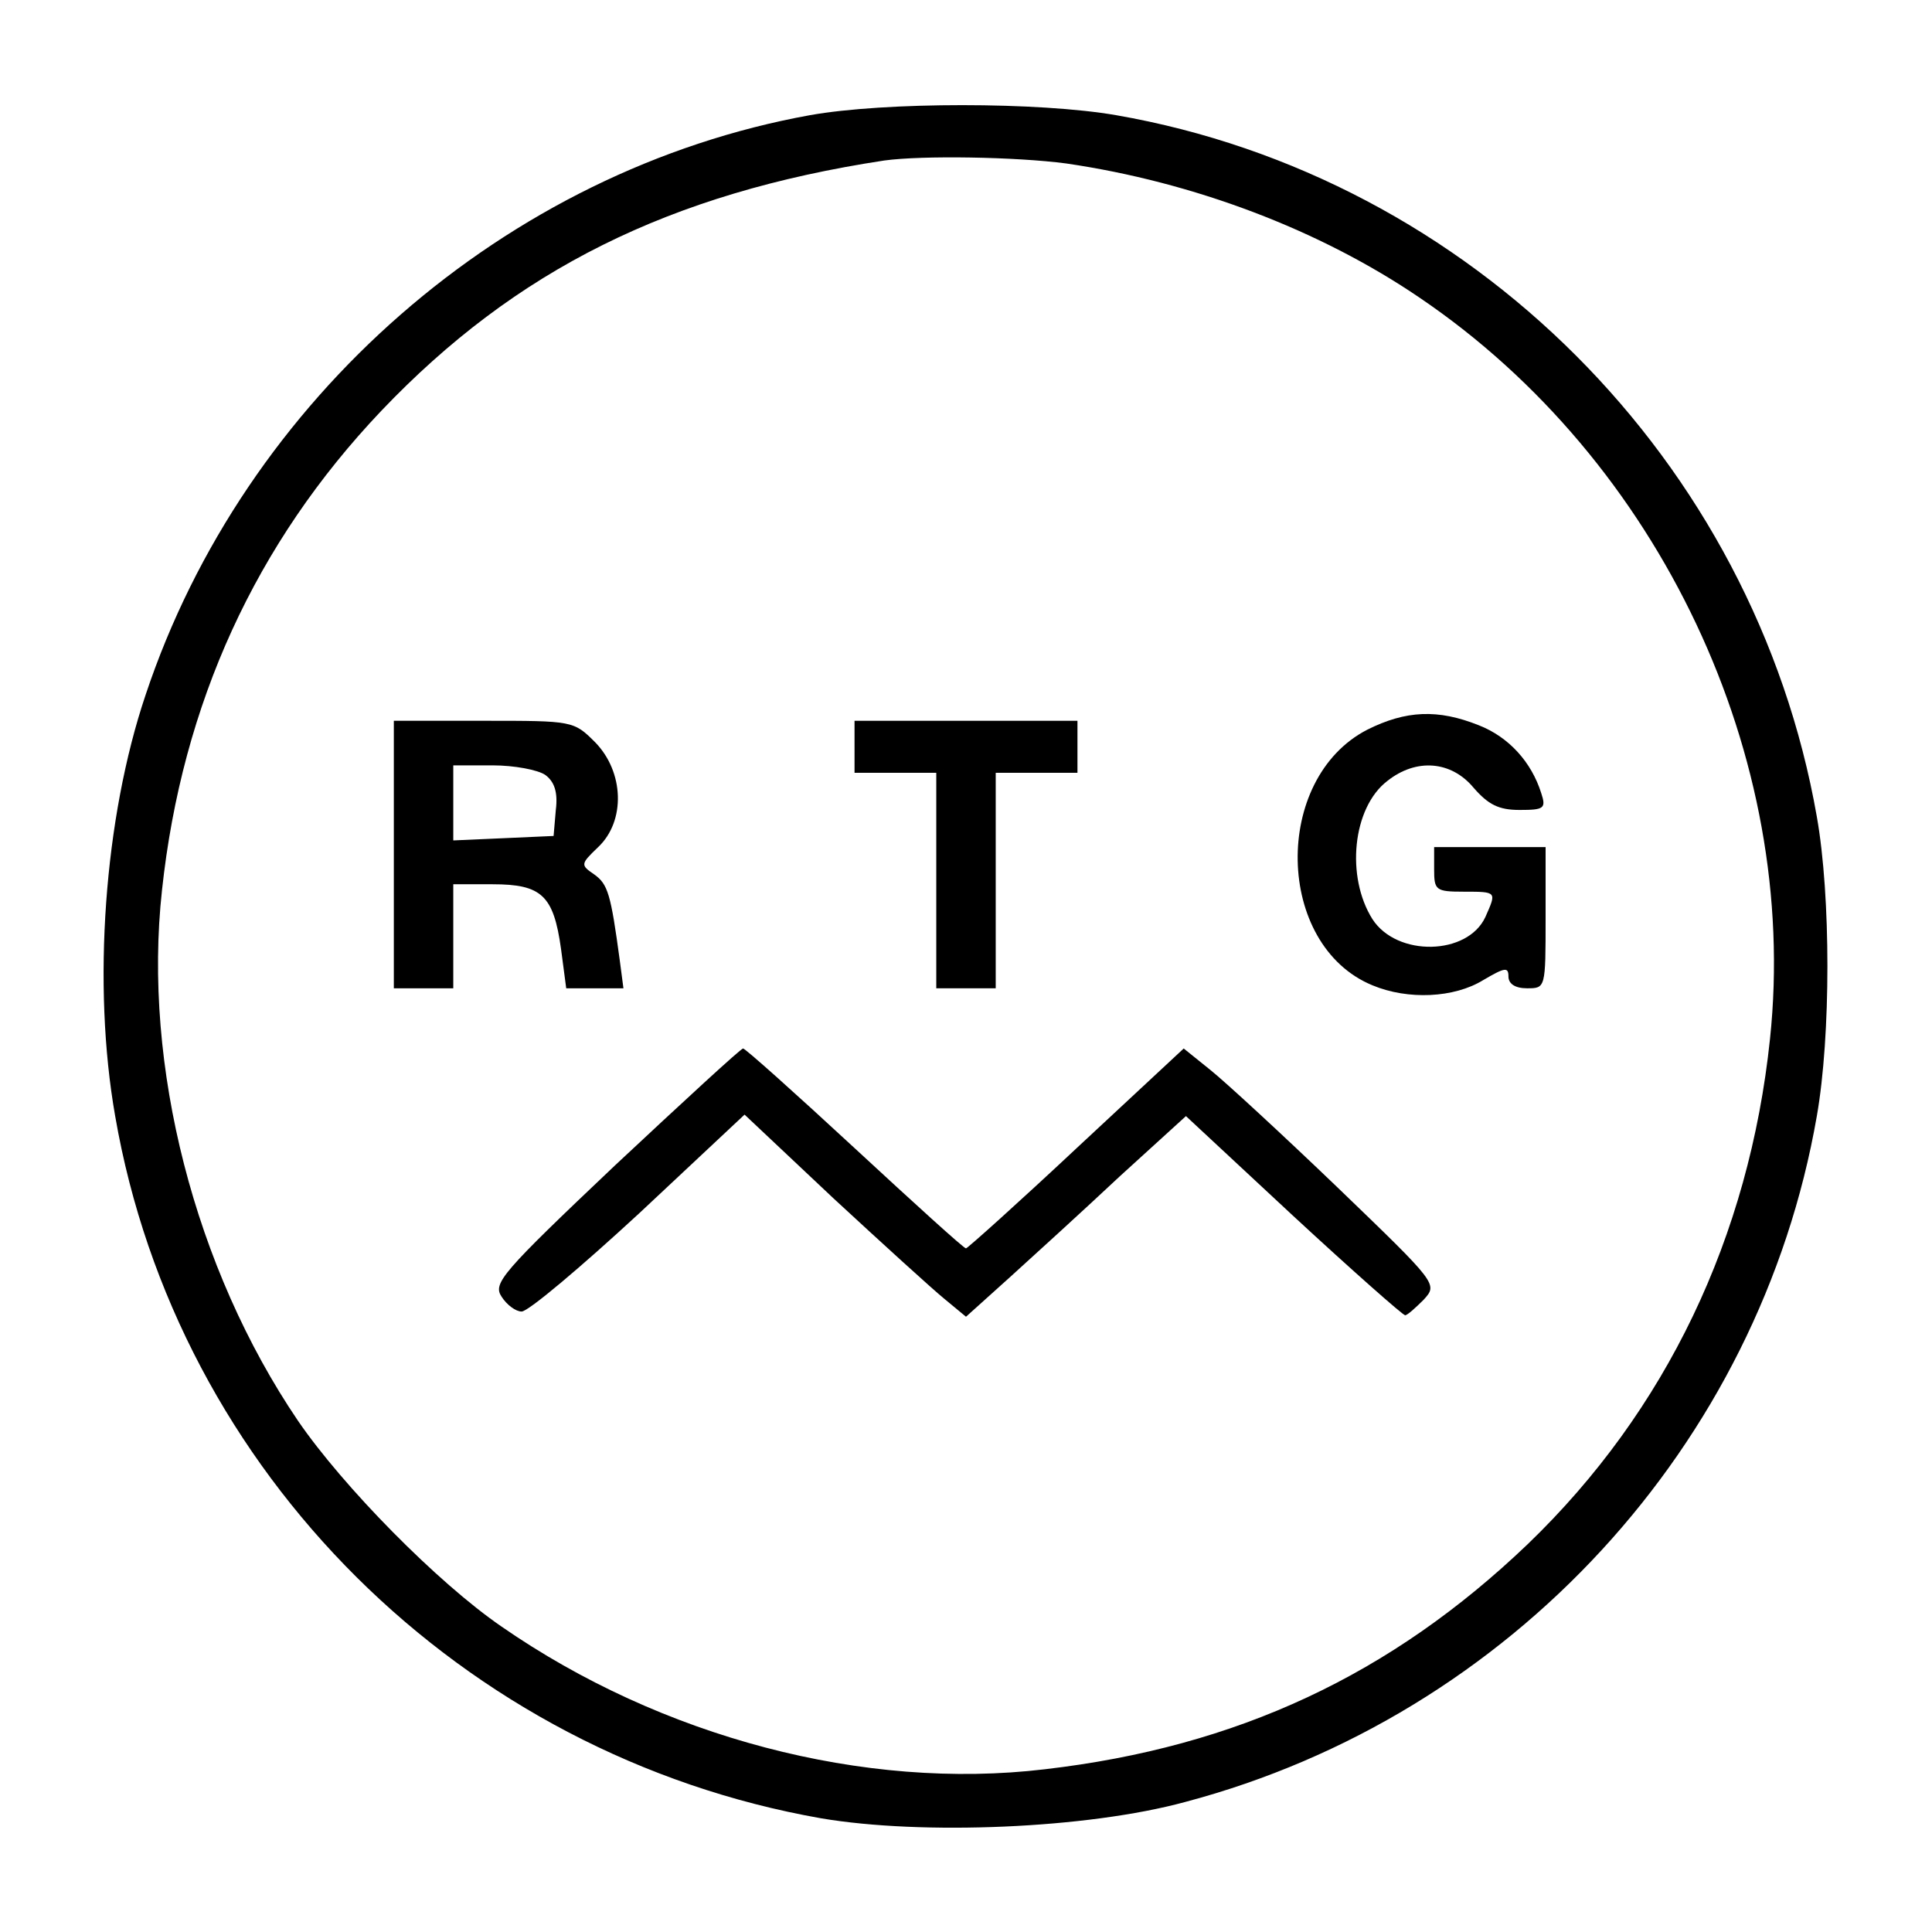
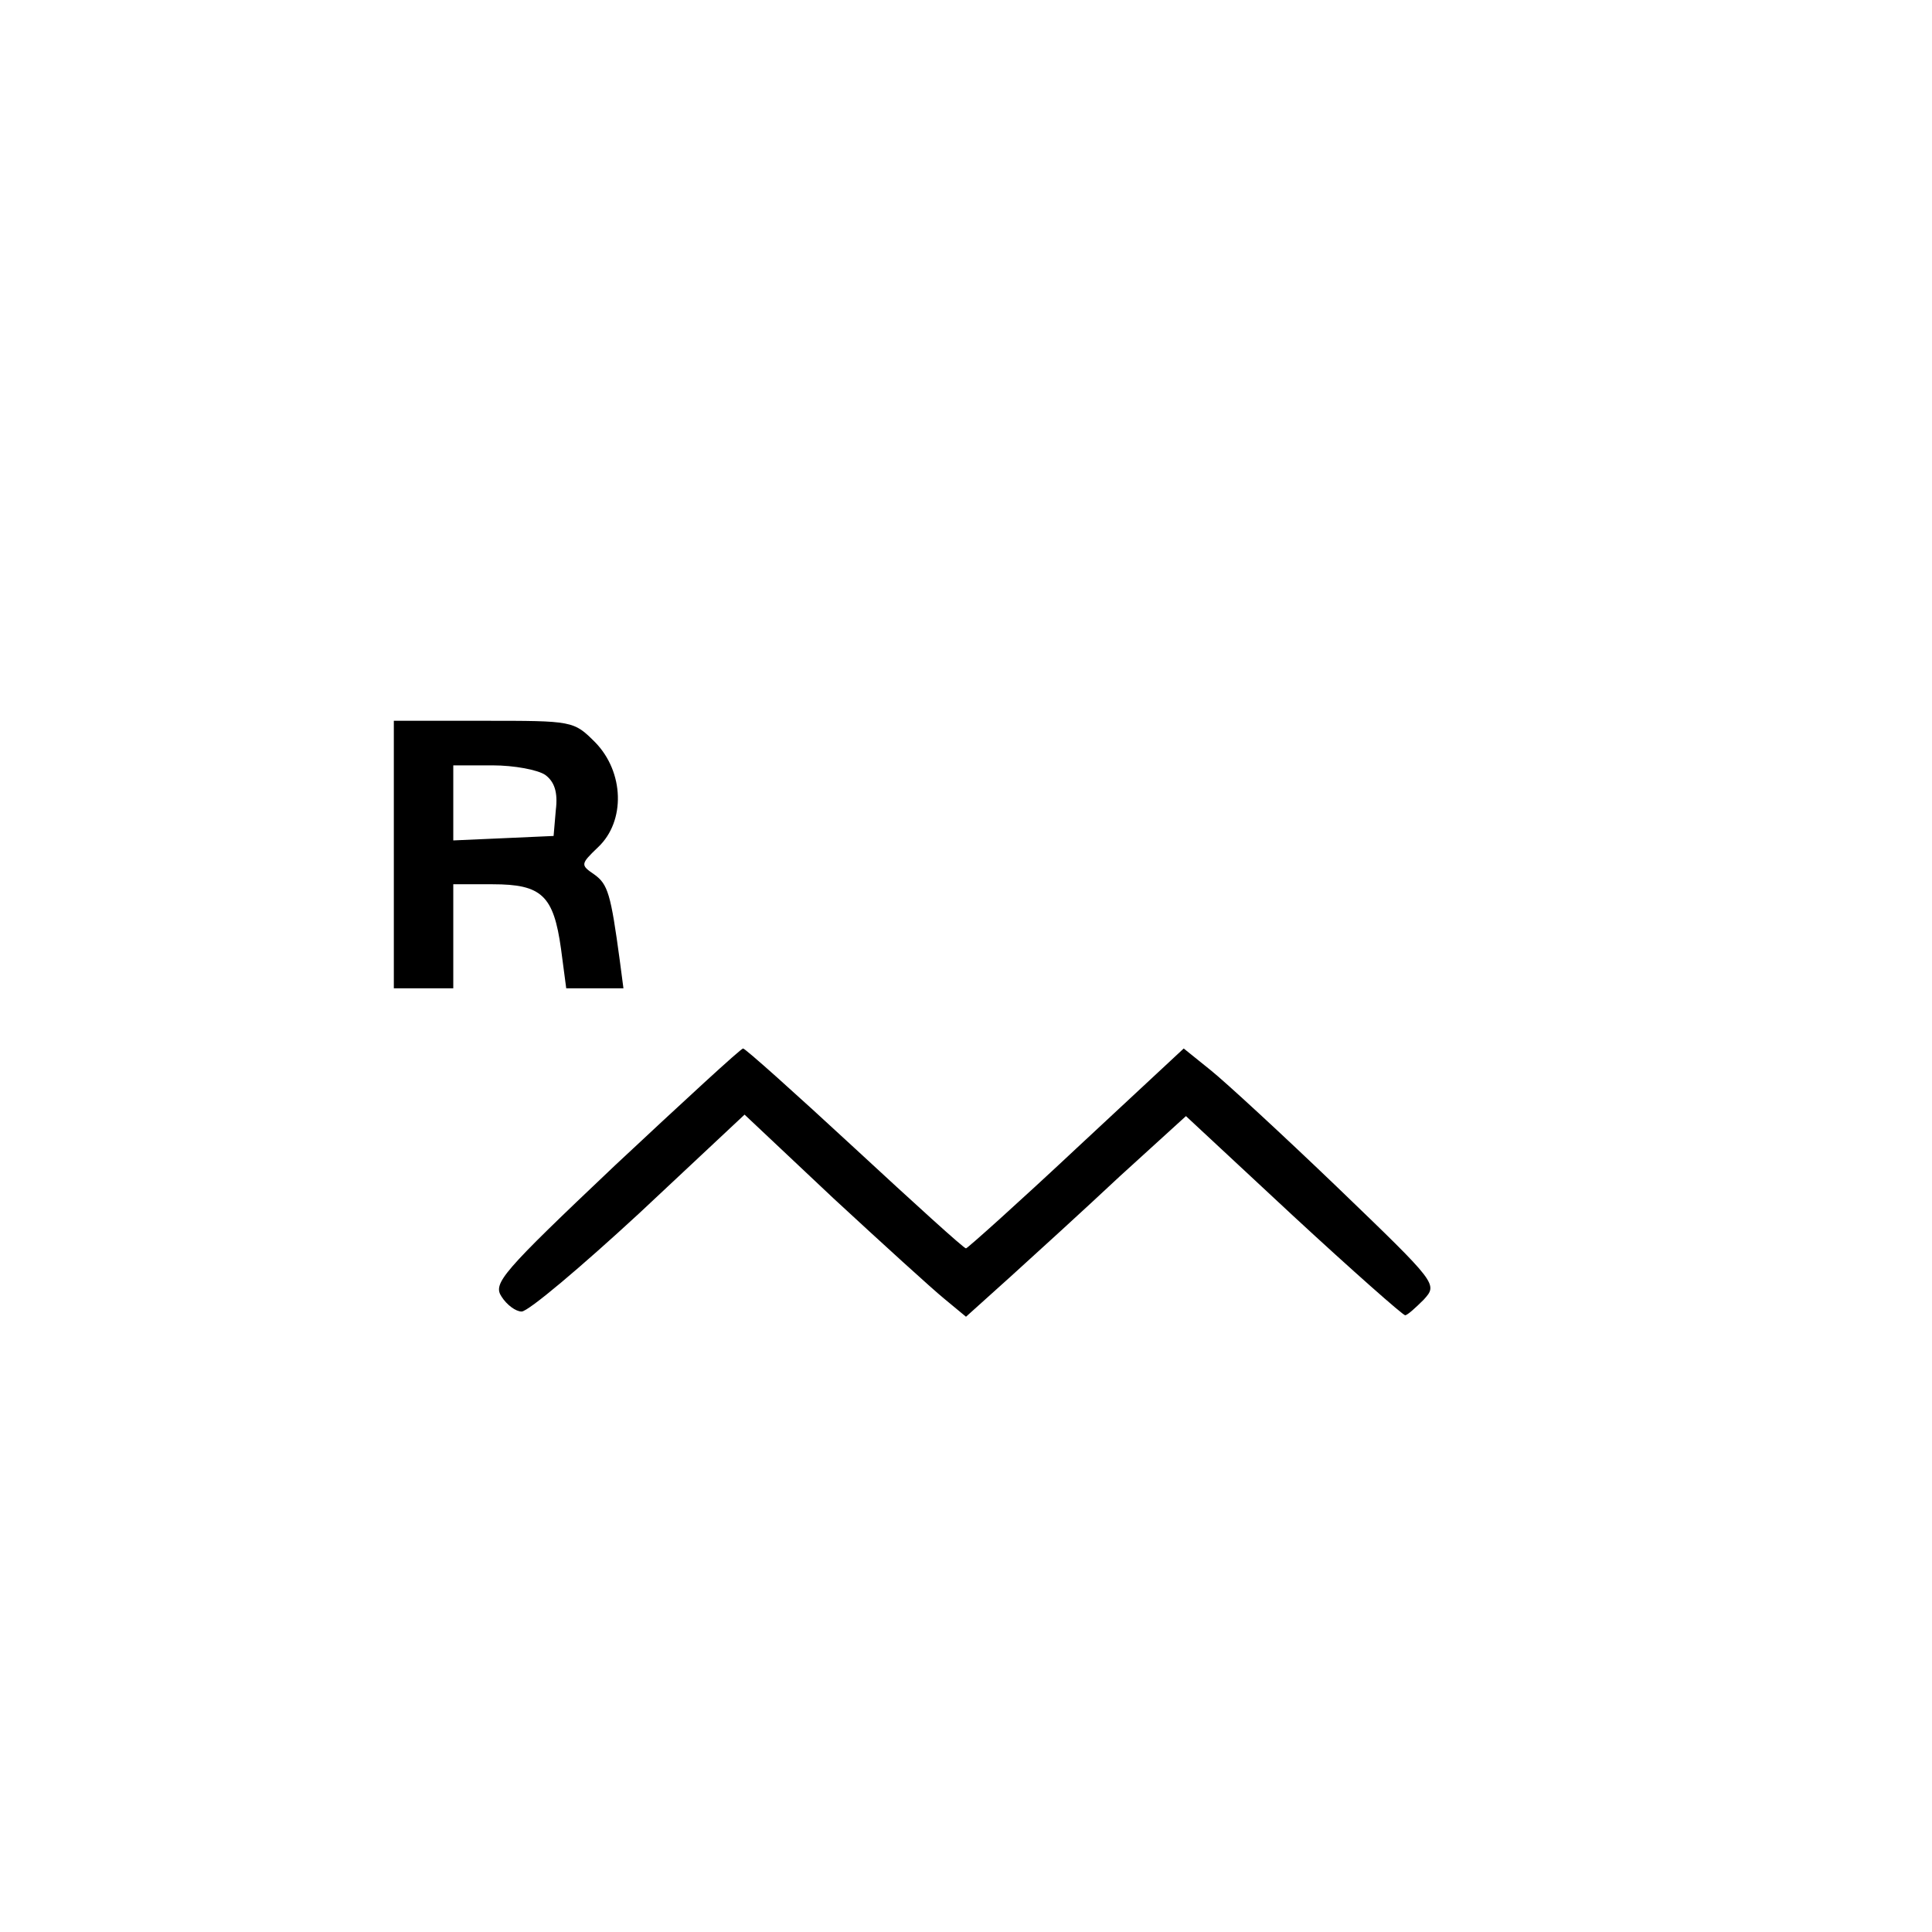
<svg xmlns="http://www.w3.org/2000/svg" version="1.0" width="260pt" height="260pt" viewBox="0 0 260 260" preserveAspectRatio="xMidYMid meet">
  <g transform="translate(0,260) scale(0.1,-0.1)" fill="#000000" stroke="none">
-     <path d="M1090 2445 c-409 -74 -761 -381 -894 -780 -56 -166 -72 -391 -41 -567 83 -480 467 -860 950 -945 136 -23 358 -14 490 22 438 116 773 480 850 923 19 108 19 296 0 403 -84 479 -466 861 -943 944 -104 18 -311 18 -412 0z m345 -65 c171 -25 341 -89 476 -181 323 -219 511 -618 471 -997 -28 -267 -140 -501 -326 -680 -184 -176 -391 -273 -650 -303 -243 -29 -516 43 -731 192 -86 59 -213 188 -274 277 -139 205 -209 478 -183 714 27 251 126 467 295 645 181 190 388 293 677 337 51 7 177 5 245 -4z" />
-     <path d="M1840 1618 c-128 -66 -124 -290 7 -344 48 -20 110 -17 149 7 29 17 34 18 34 5 0 -10 9 -16 25 -16 25 0 25 0 25 95 l0 95 -75 0 -75 0 0 -30 c0 -28 2 -30 40 -30 45 0 44 0 29 -34 -24 -52 -119 -54 -152 -3 -36 57 -27 150 20 186 39 31 86 27 116 -9 20 -23 34 -30 62 -30 33 0 36 2 29 23 -13 41 -43 75 -84 91 -55 22 -98 20 -150 -6z" />
    <path d="M530 1450 l0 -180 40 0 40 0 0 70 0 70 53 0 c66 0 82 -15 92 -87 l7 -53 38 0 39 0 -5 38 c-12 89 -16 102 -34 115 -19 13 -19 14 5 37 37 35 35 101 -4 141 -29 29 -30 29 -150 29 l-121 0 0 -180z m204 107 c12 -9 17 -23 14 -47 l-3 -35 -67 -3 -68 -3 0 51 0 50 53 0 c29 0 61 -6 71 -13z" />
-     <path d="M1150 1595 l0 -35 55 0 55 0 0 -145 0 -145 40 0 40 0 0 145 0 145 55 0 55 0 0 35 0 35 -150 0 -150 0 0 -35z" />
+     <path d="M1150 1595 z" />
    <path d="M828 1032 c-153 -145 -165 -159 -153 -177 7 -11 19 -20 27 -20 9 0 80 60 158 132 l142 133 120 -113 c66 -61 133 -122 149 -135 l29 -24 60 54 c32 29 99 90 147 135 l89 81 144 -134 c80 -74 148 -134 151 -134 3 0 14 10 25 21 19 21 19 21 -116 151 -74 71 -151 142 -171 158 l-36 29 -144 -134 c-79 -74 -146 -134 -149 -135 -3 0 -70 61 -150 135 -80 74 -147 134 -150 134 -3 0 -80 -71 -172 -157z" />
  </g>
</svg>